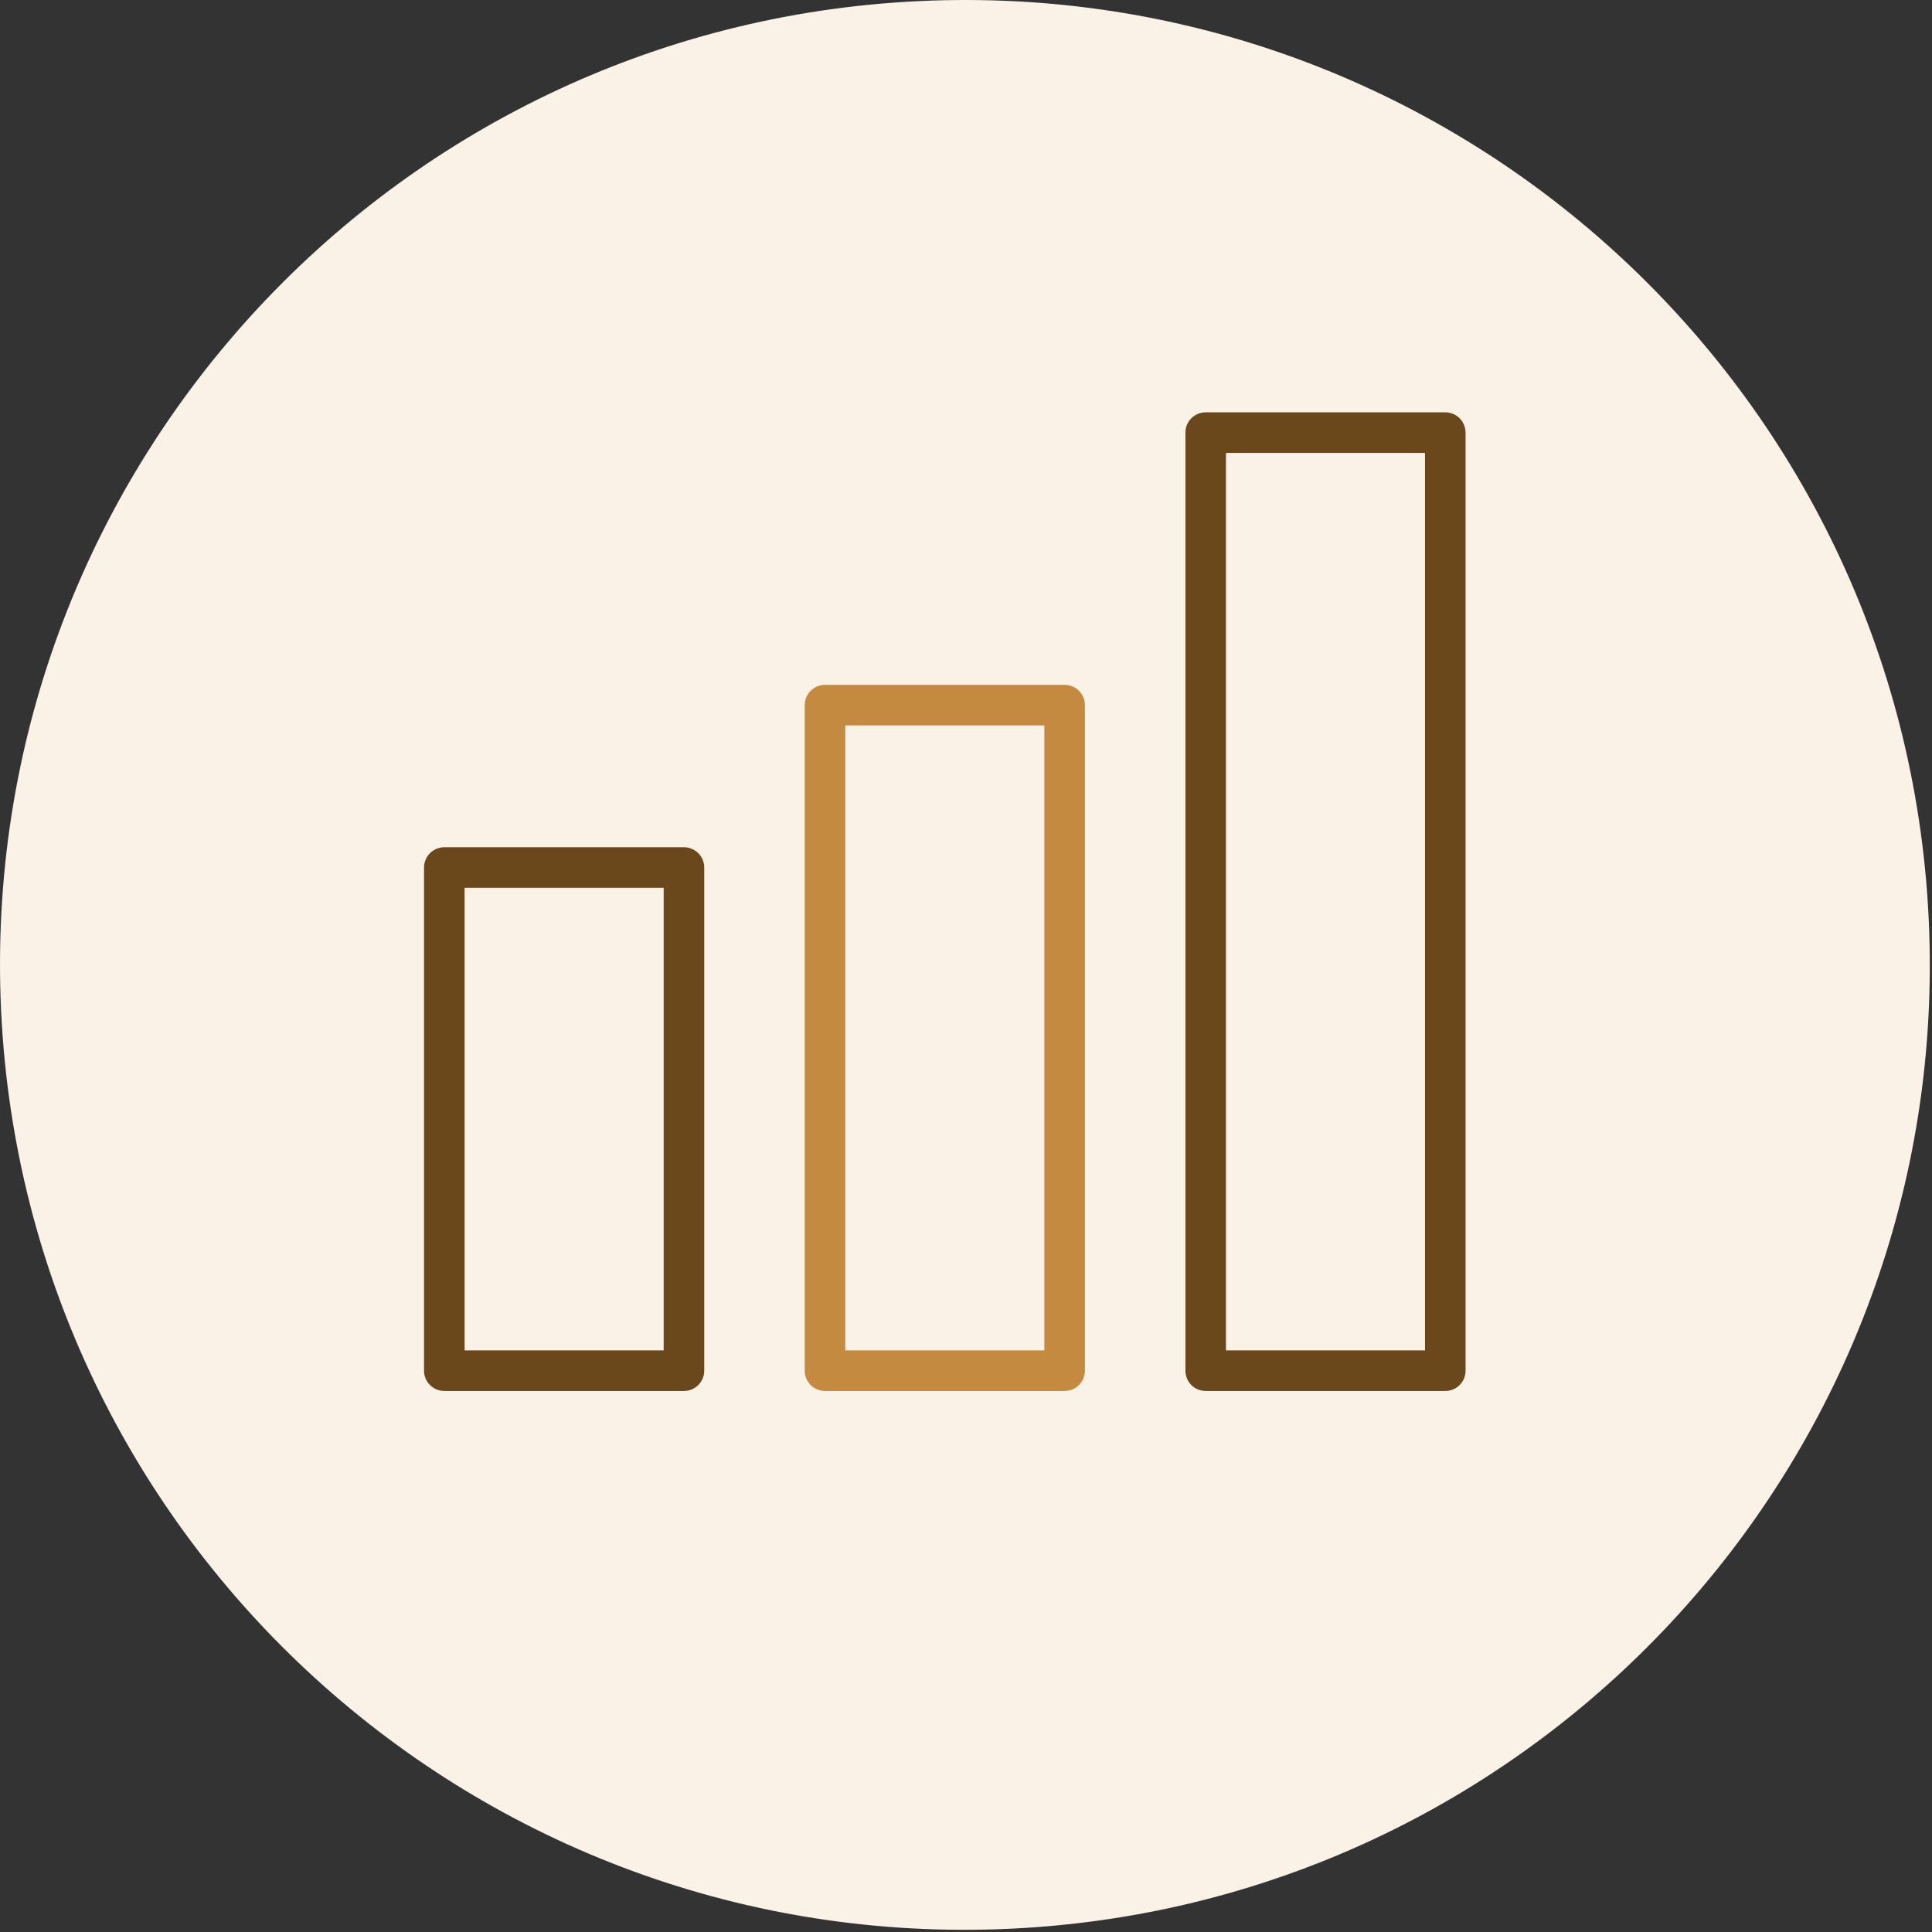
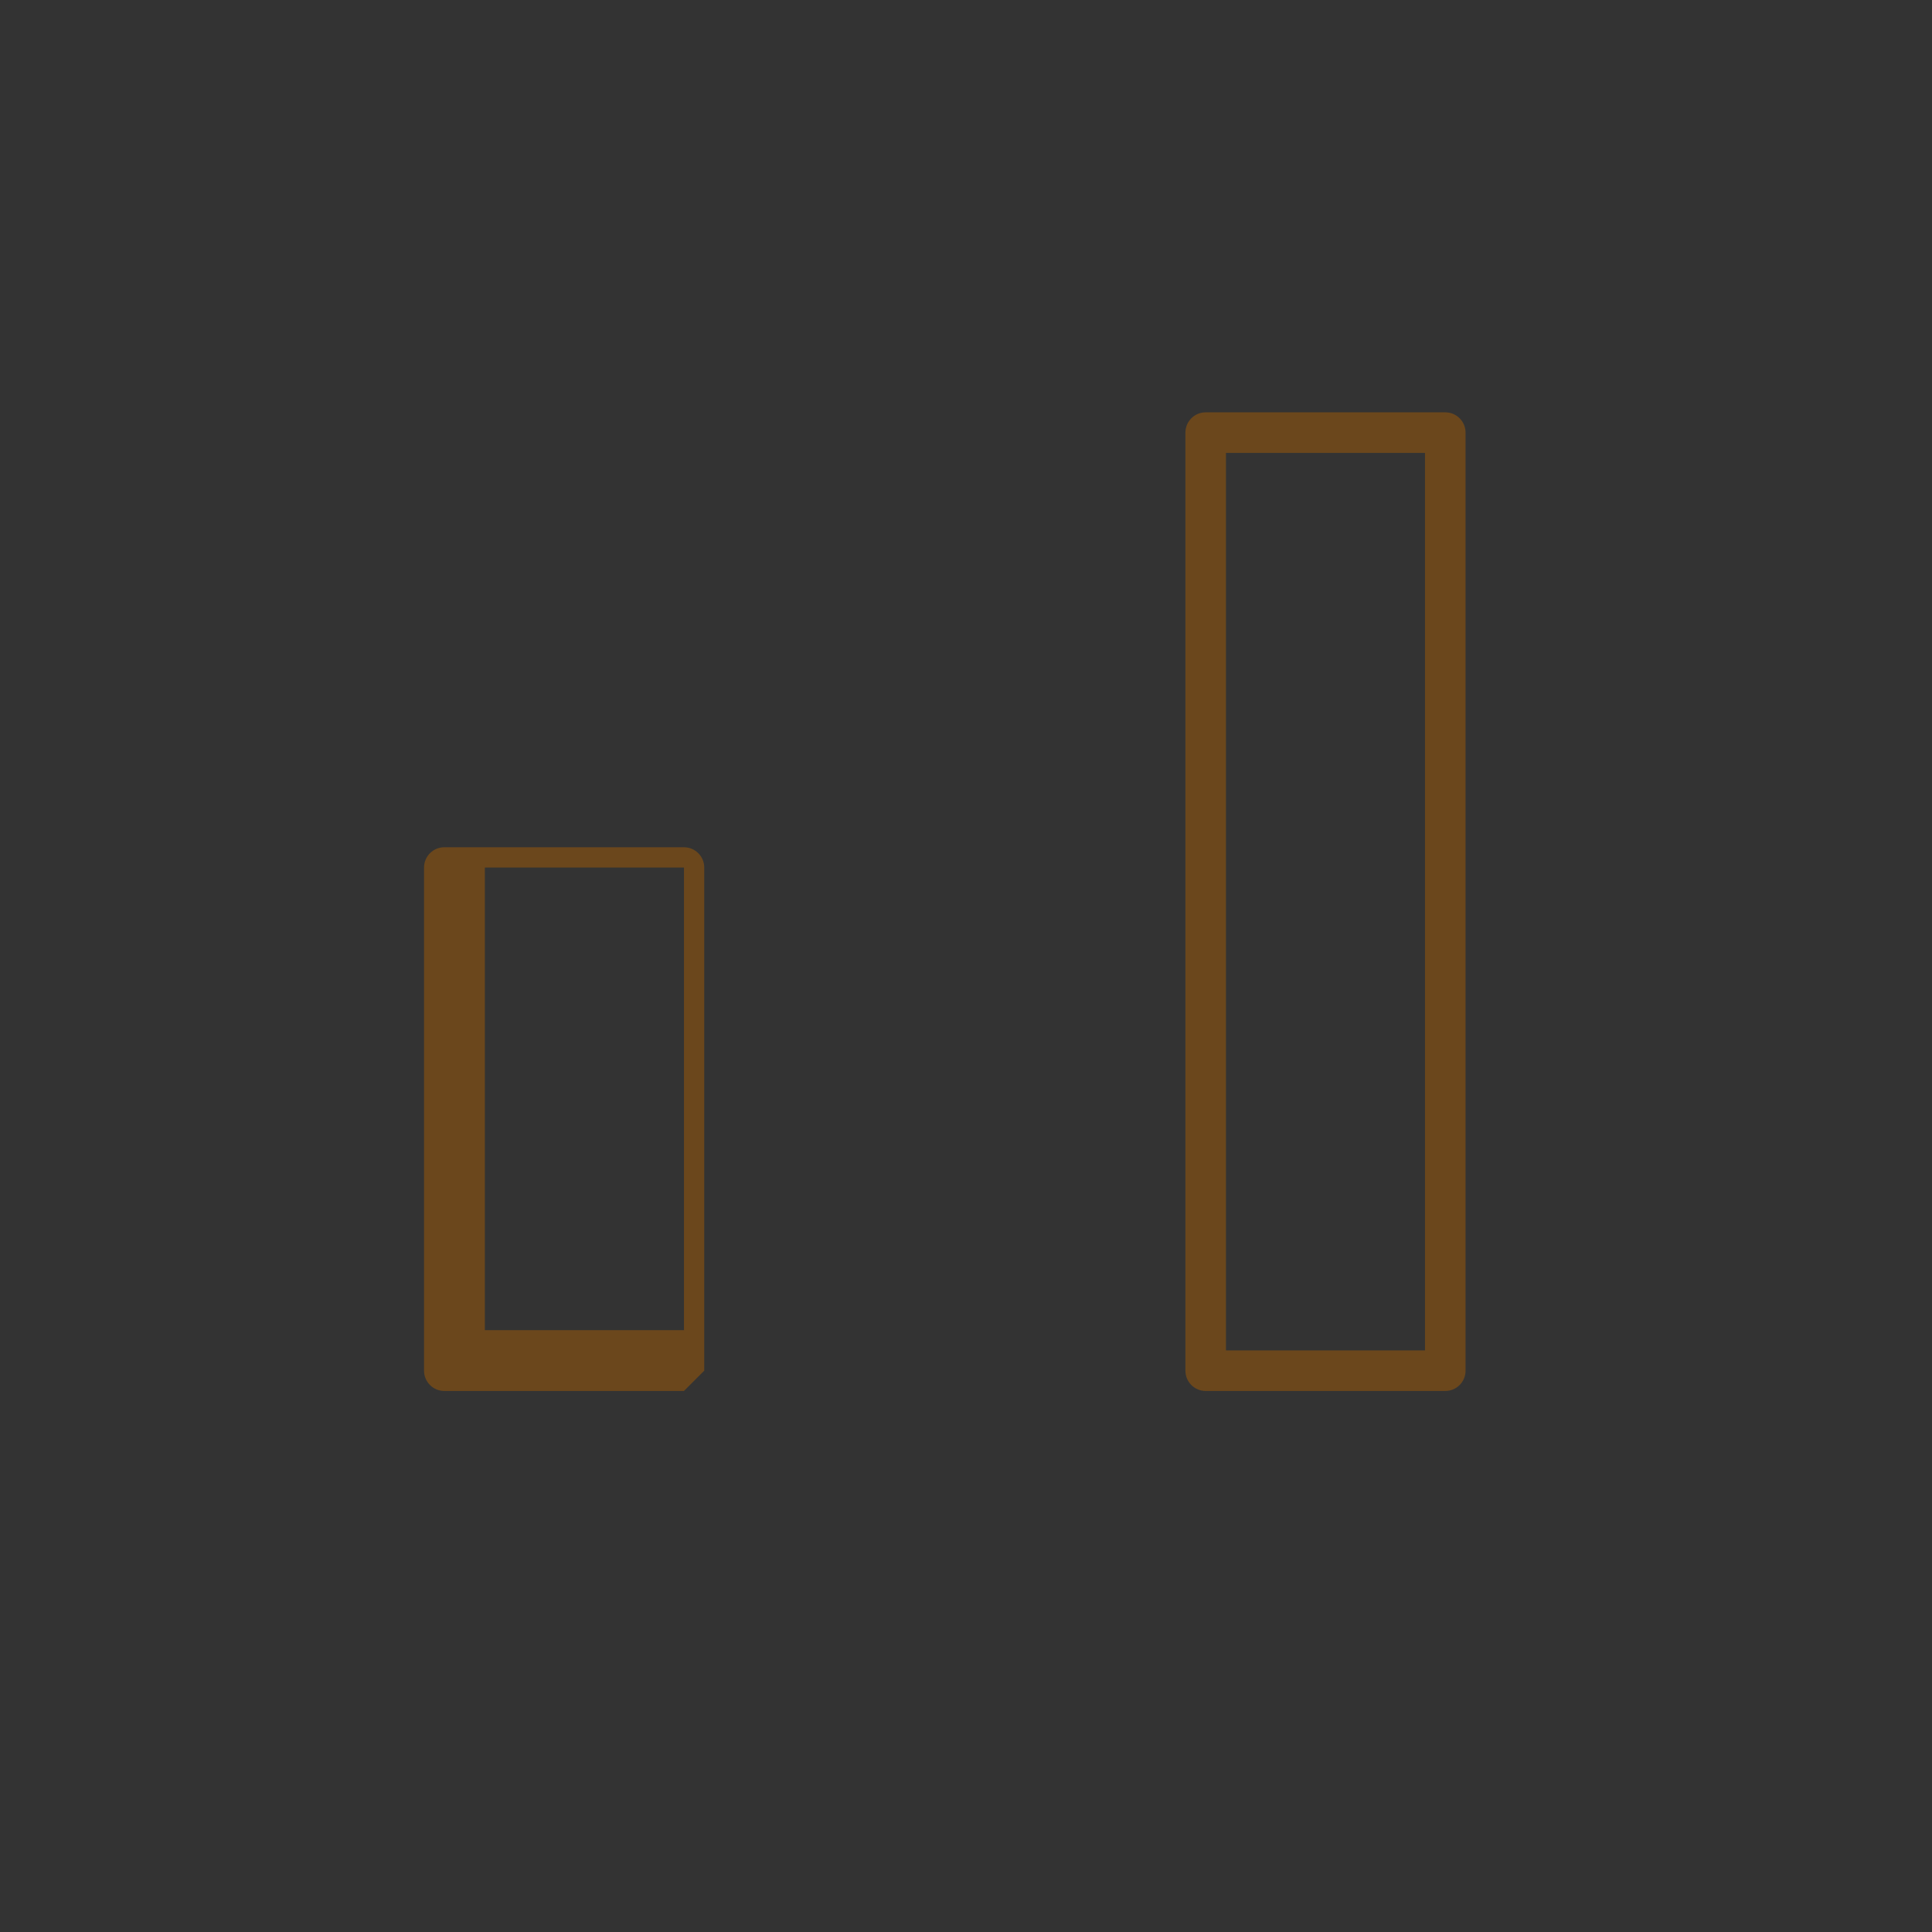
<svg xmlns="http://www.w3.org/2000/svg" width="100%" height="100%" viewBox="0 0 629 629" xml:space="preserve" style="fill-rule:evenodd;clip-rule:evenodd;stroke-linejoin:round;stroke-miterlimit:2;">
  <rect x="0" y="0" width="629" height="629" fill="#333333" stroke="none" />
-   <path d="M325.108,628.091c173.387,-6.054 309.037,-151.521 302.983,-324.913c-6.054,-173.387 -151.521,-309.037 -324.908,-302.983c-173.392,6.054 -309.042,151.521 -302.988,324.908c6.054,173.388 151.525,309.042 324.913,302.988" style="fill:#faf1e7;fill-rule:nonzero;" />
-   <path d="M222.673,452.855l-78.017,0c-3.646,0 -6.604,-2.954 -6.604,-6.6l0,-163.816c0,-3.646 2.958,-6.6 6.604,-6.6l78.017,-0c3.654,-0 6.604,2.954 6.604,6.6l0,163.816c0,3.646 -2.95,6.6 -6.604,6.6m-71.417,-13.204l64.817,0l-0,-150.608l-64.817,-0l0,150.608Z" style="fill:#6b471c;fill-rule:nonzero;" />
-   <path d="M346.607,452.855l-78.012,0c-3.65,0 -6.6,-2.954 -6.6,-6.6l-0,-216.683c-0,-3.646 2.95,-6.604 6.6,-6.604l78.012,-0c3.65,-0 6.604,2.958 6.604,6.604l0,216.683c0,3.646 -2.954,6.6 -6.604,6.6m-71.408,-13.204l64.808,0l0,-203.479l-64.808,0l-0,203.479Z" style="fill:#c48a40;fill-rule:nonzero;" />
+   <path d="M222.673,452.855l-78.017,0c-3.646,0 -6.604,-2.954 -6.604,-6.6l0,-163.816c0,-3.646 2.958,-6.6 6.604,-6.6l78.017,-0c3.654,-0 6.604,2.954 6.604,6.6l0,163.816m-71.417,-13.204l64.817,0l-0,-150.608l-64.817,-0l0,150.608Z" style="fill:#6b471c;fill-rule:nonzero;" />
  <path d="M470.537,452.855l-78.009,0c-3.645,0 -6.595,-2.954 -6.595,-6.6l-0,-305.408c-0,-3.65 2.95,-6.604 6.595,-6.604l78.009,-0c3.654,-0 6.604,2.954 6.604,6.604l-0,305.408c-0,3.646 -2.95,6.6 -6.604,6.6m-71.404,-13.204l64.804,0l-0,-292.204l-64.804,0l-0,292.204Z" style="fill:#6b471c;fill-rule:nonzero;" />
</svg>